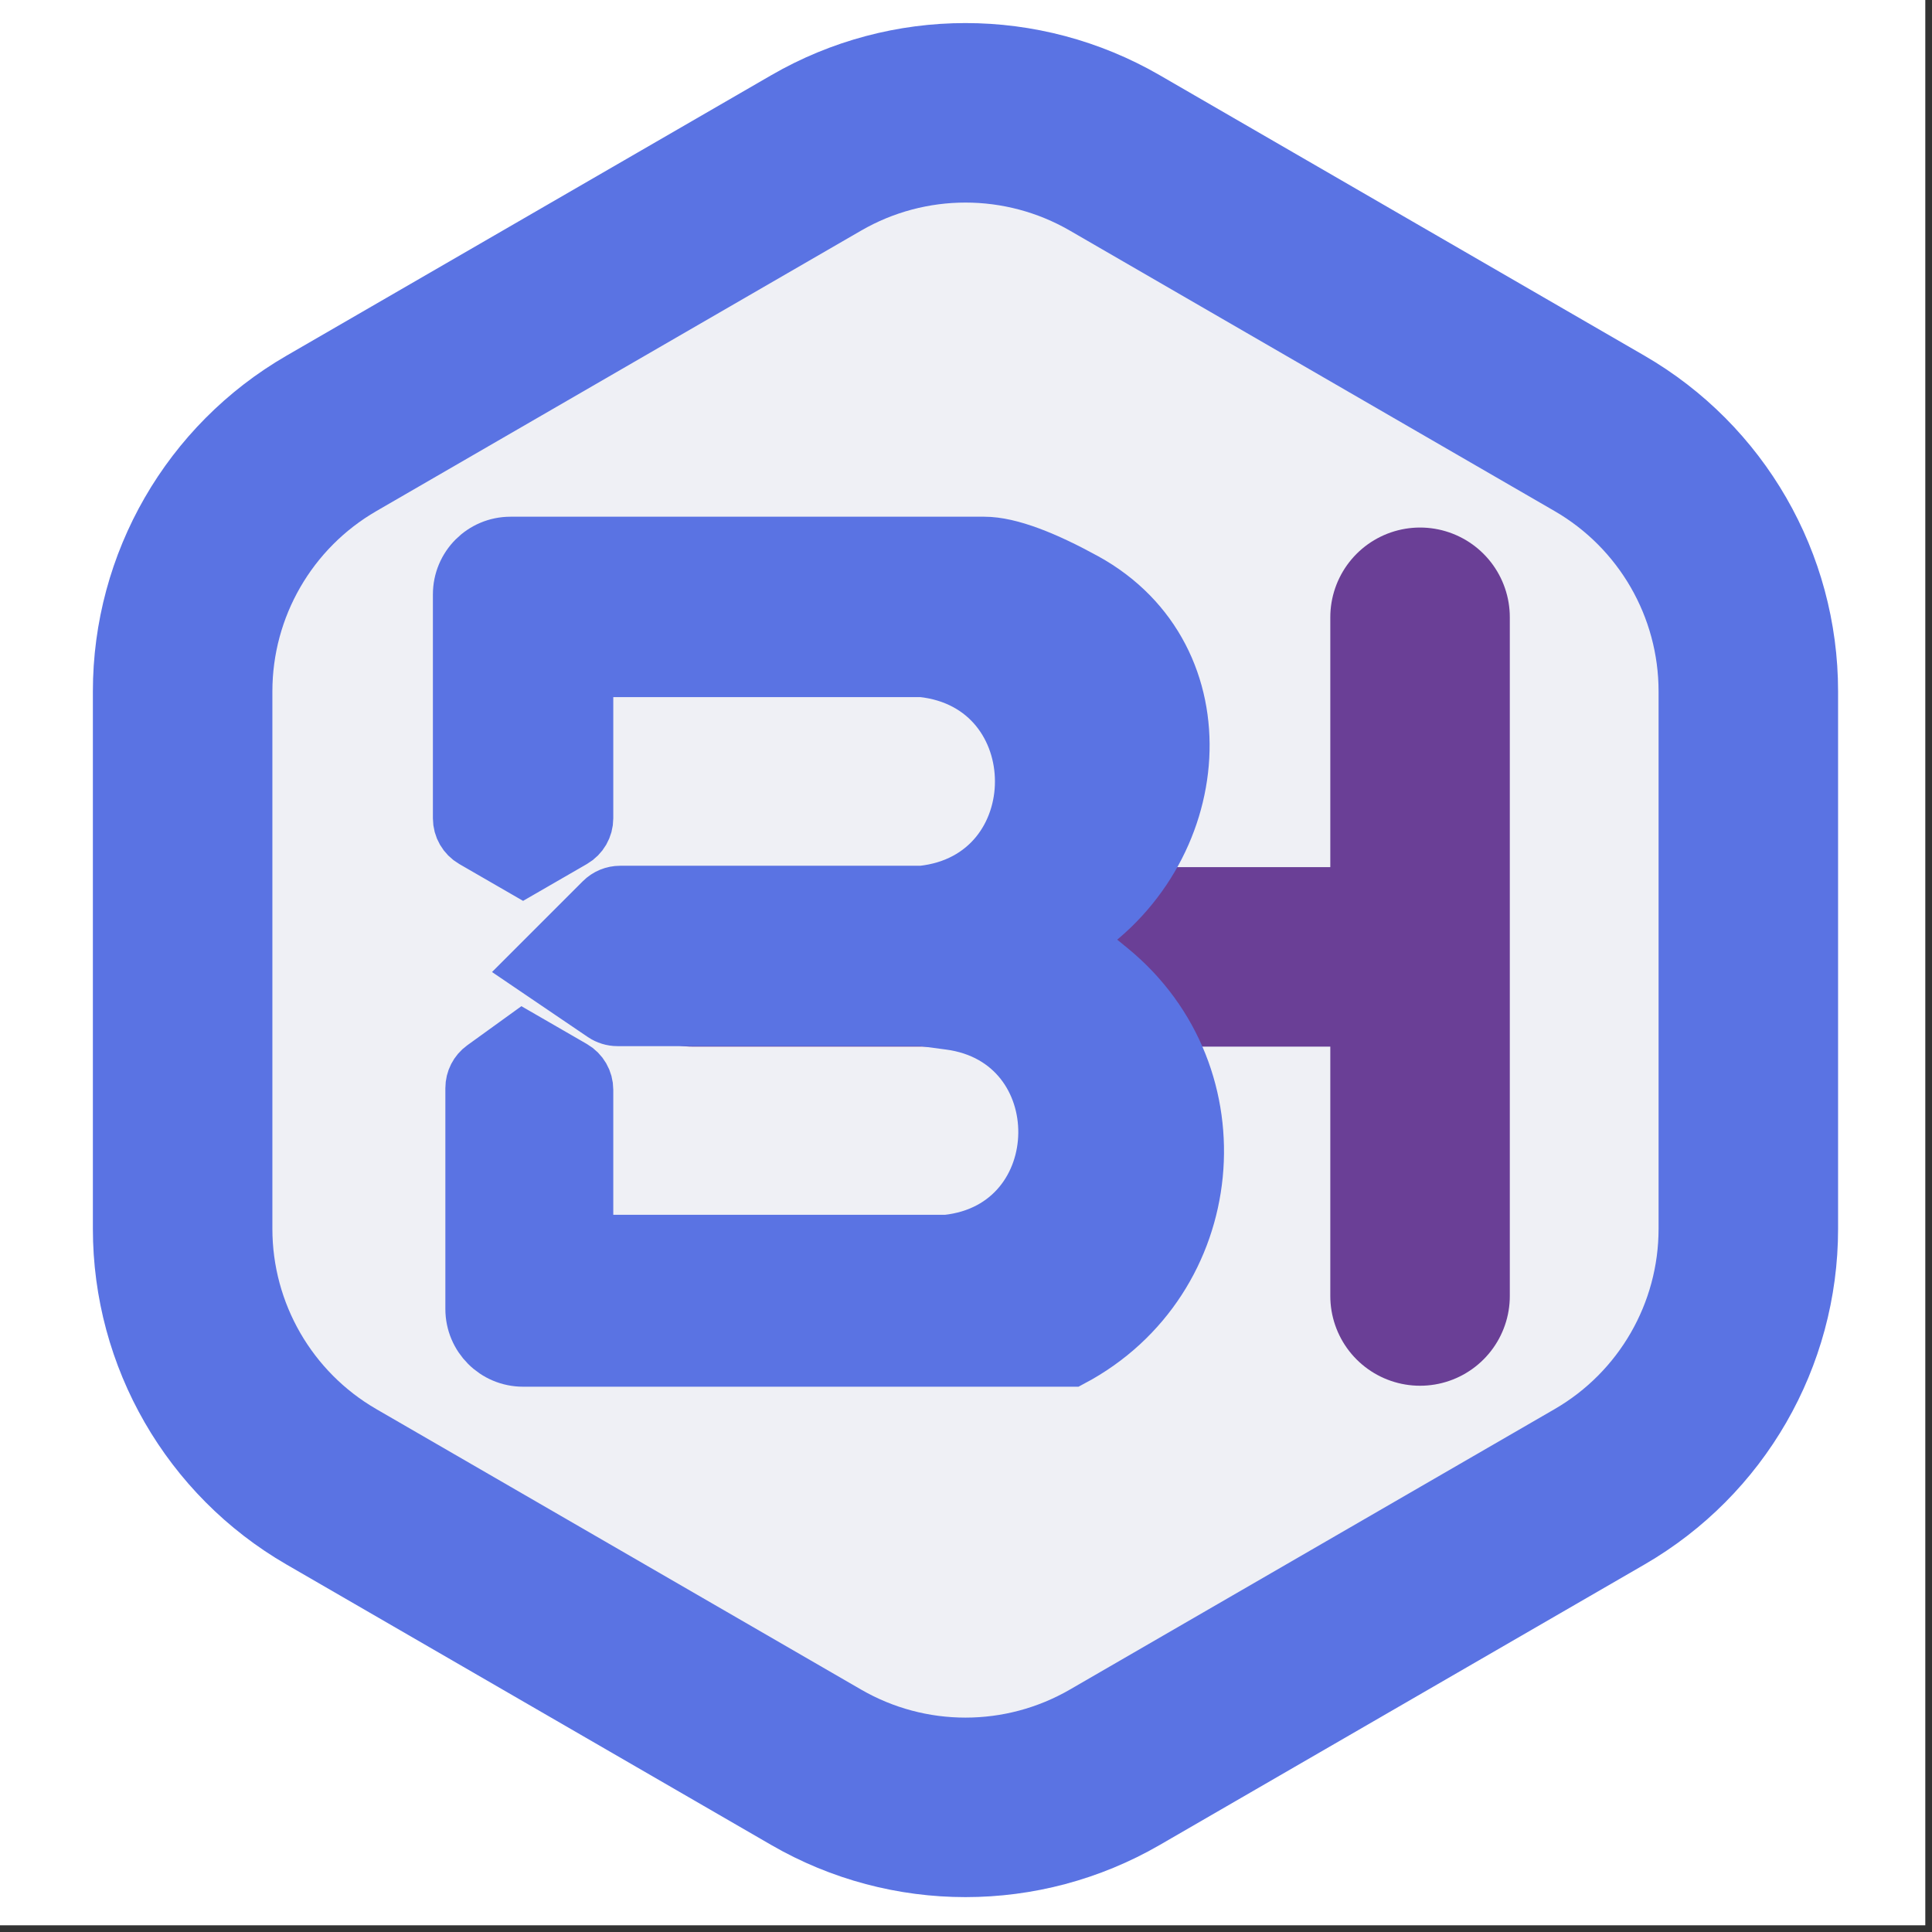
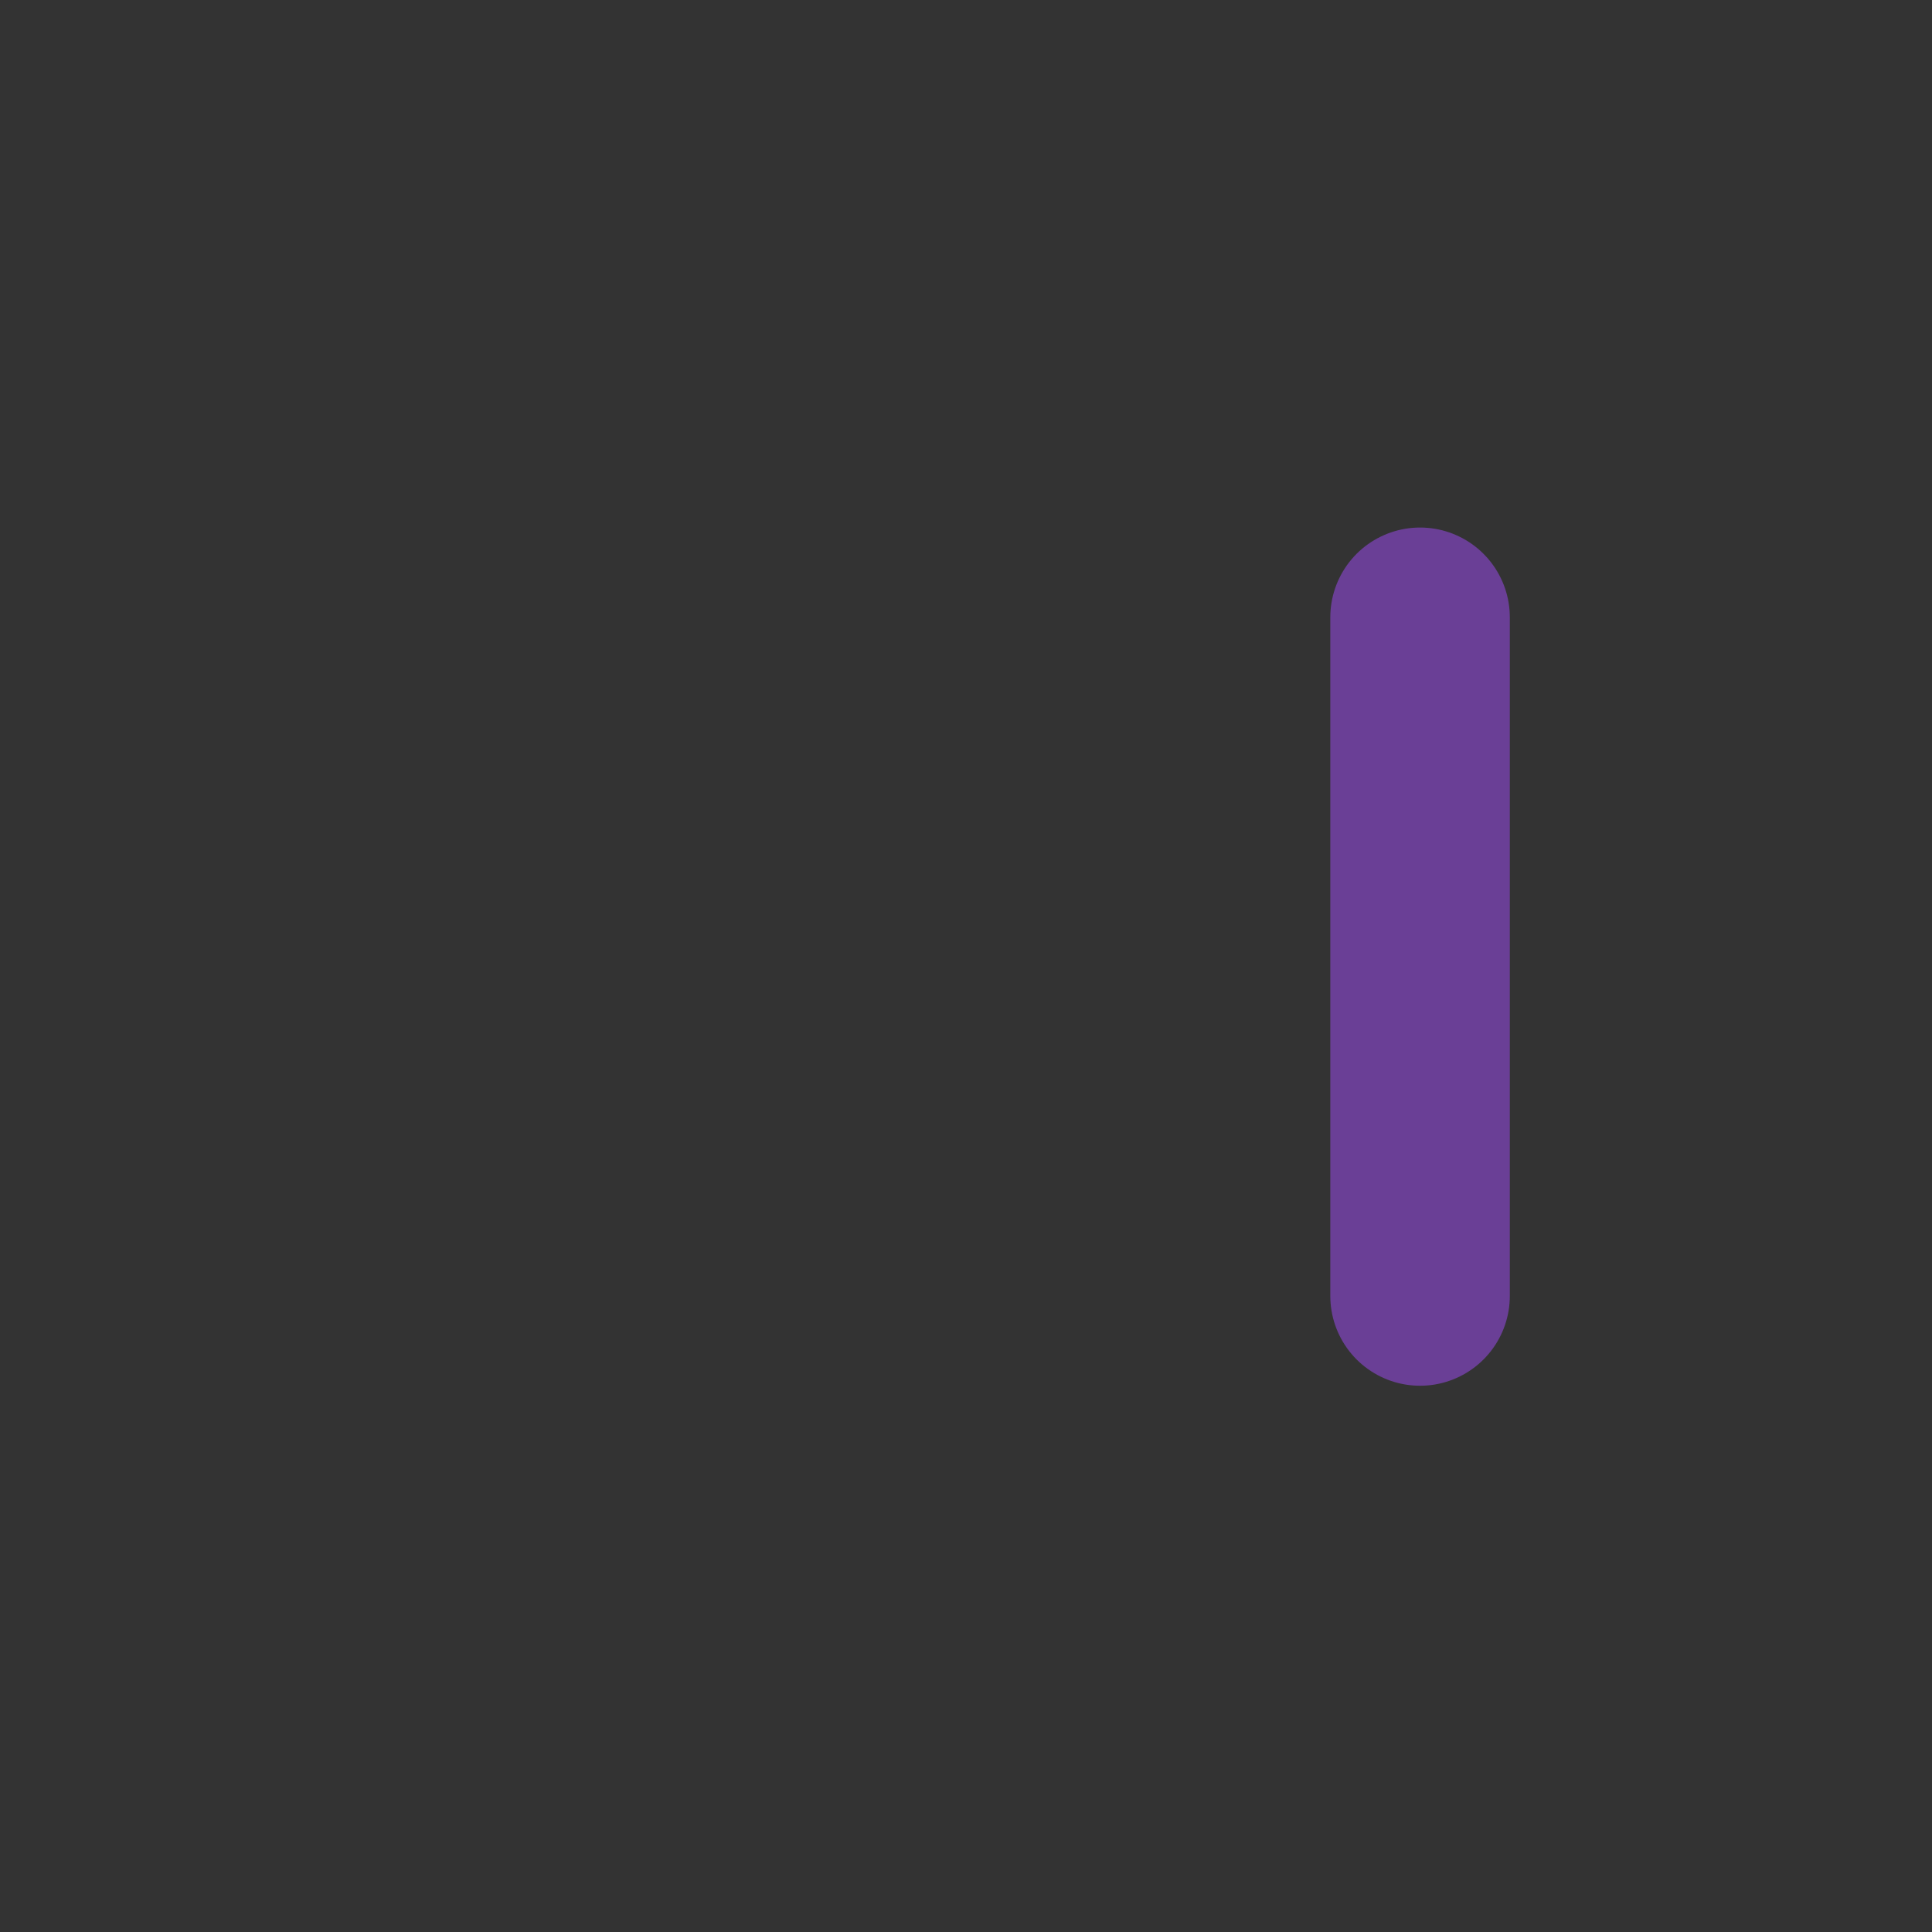
<svg xmlns="http://www.w3.org/2000/svg" width="104" height="104" viewBox="0 0 104 104" fill="none">
  <rect x="0" y="0" width="104" height="104" fill="#333333" stroke="none" />
-   <rect width="103.639" height="103.639" fill="white" />
-   <path d="M43.937 8.23C48.907 5.354 55.037 5.354 60.008 8.23L86.103 23.329C91.06 26.197 94.113 31.49 94.113 37.217V66.147C94.113 71.874 91.061 77.168 86.103 80.036L60.008 95.134C55.037 98.01 48.907 98.01 43.937 95.134L17.841 80.036C12.884 77.168 9.831 71.874 9.831 66.147V37.217C9.831 31.49 12.884 26.197 17.841 23.329L43.937 8.23Z" fill="#EFF0F5" stroke="#5A73E3" stroke-width="9.663" />
  <path d="M76.442 33.229L76.442 69.763" stroke="#6A3F96" stroke-width="9.663" stroke-linecap="round" />
-   <path d="M37.299 51.509L73.833 51.509" stroke="#6A3F96" stroke-width="9.663" stroke-linecap="round" />
-   <path d="M25.474 45.212L28.158 46.762L30.842 45.212C31.257 44.972 31.513 44.529 31.513 44.05V36.025H49.631C56.867 36.8 56.867 47.328 49.631 48.104H33.383C33.027 48.104 32.686 48.245 32.434 48.497L28.829 52.102L32.486 54.583C32.709 54.733 32.971 54.814 33.24 54.814H49.631L51.111 55.009C58.131 55.932 58.013 66.132 50.973 66.892H31.513V58.66C31.513 58.181 31.257 57.738 30.842 57.498L28.158 55.948L26.031 57.484C25.681 57.736 25.474 58.141 25.474 58.572V70.463C25.474 71.945 26.676 73.147 28.158 73.147H57.683C65.657 68.905 66.739 57.912 59.745 52.197L57.683 50.512C64.987 46.001 65.914 35.391 58.391 31.256C56.276 30.094 54.35 29.315 52.986 29.315H27.479C25.997 29.315 24.803 30.517 24.803 31.999V44.05C24.803 44.529 25.059 44.972 25.474 45.212Z" fill="#5A73E3" stroke="#5A73E3" stroke-width="3" />
</svg>